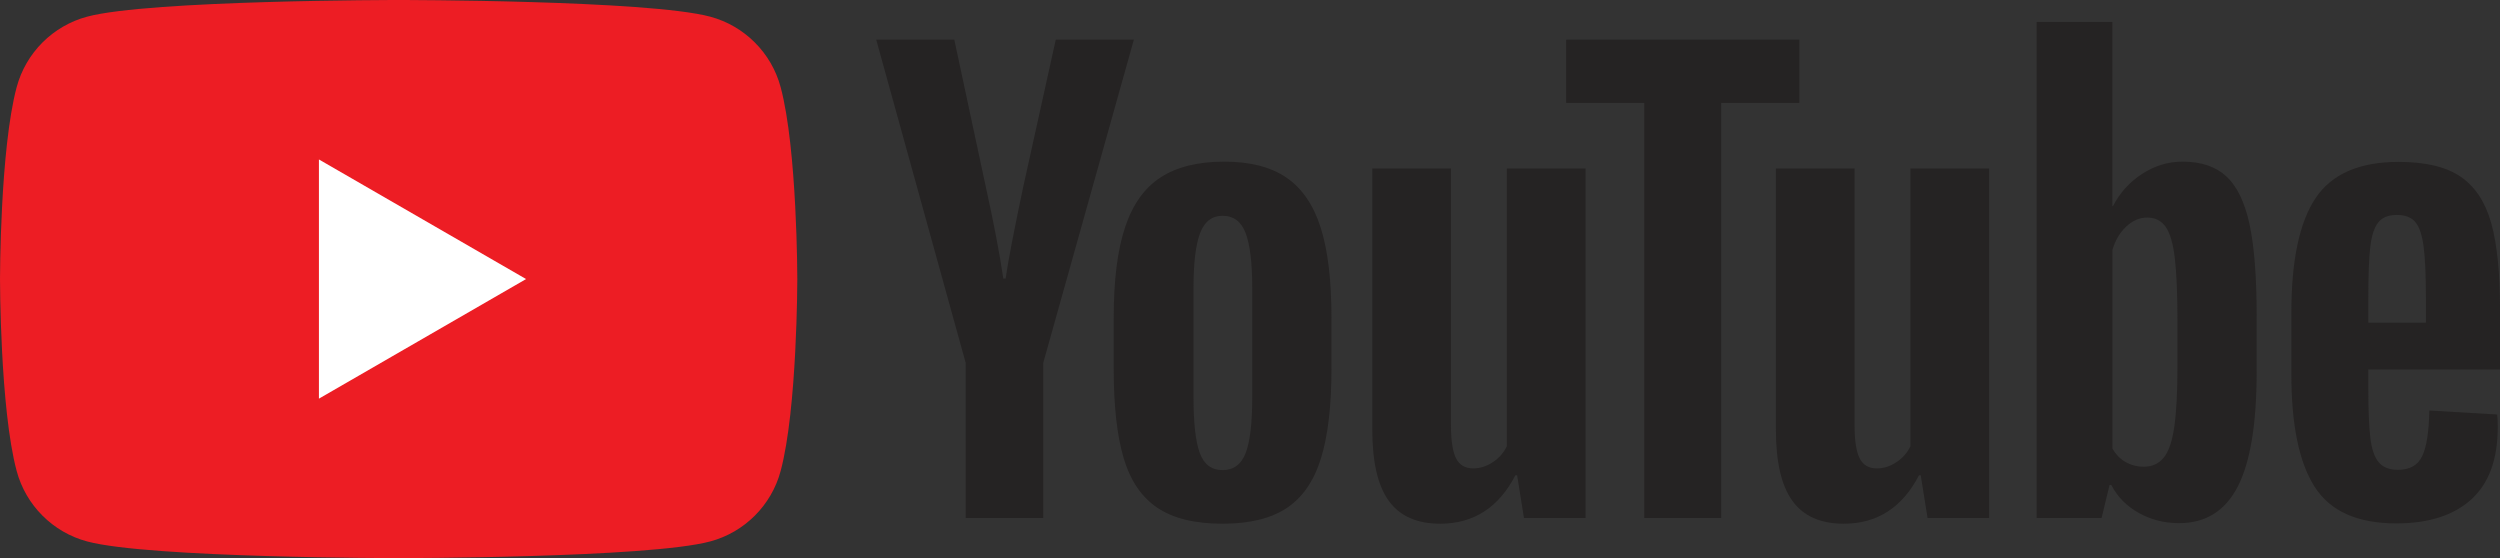
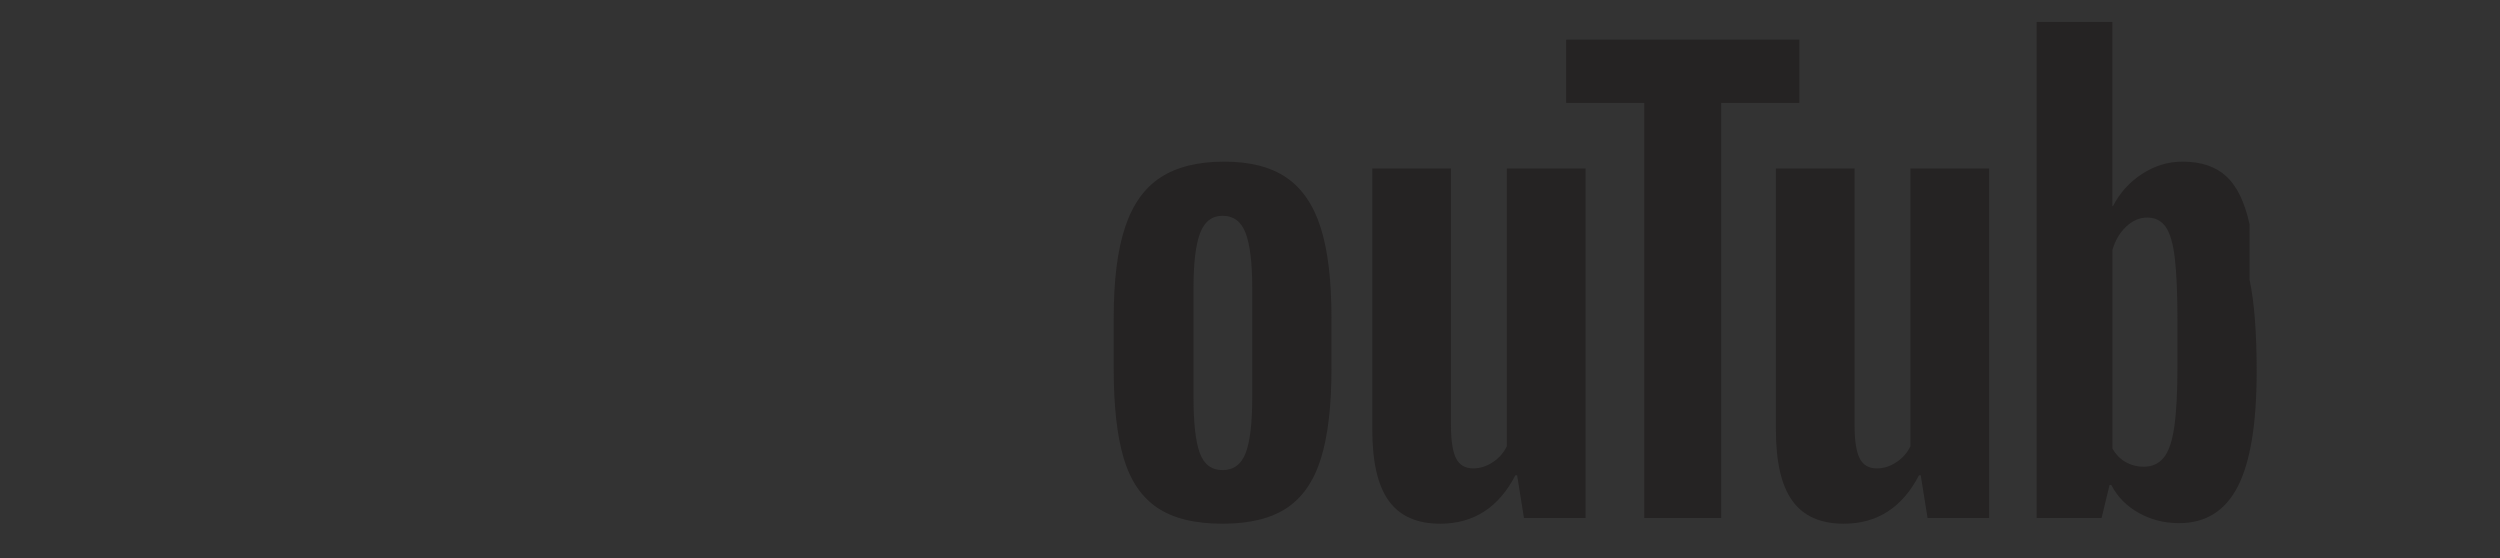
<svg xmlns="http://www.w3.org/2000/svg" height="85.04pt" viewBox="0 0 380.92 85.04" width="380.92pt">
  <rect x="0" y="0" width="380.92" height="85.04" fill="#333333" stroke="none" />
  <clipPath id="a">
-     <path d="m0 0h122v85.039h-122zm0 0" />
-   </clipPath>
+     </clipPath>
  <clipPath id="b">
-     <path d="m349 24h31.922v56h-31.922zm0 0" />
-   </clipPath>
+     </clipPath>
  <g clip-path="url(#a)">
    <path d="m118.945 13.281c-1.395-5.227-5.512-9.344-10.738-10.742-9.477-2.539-47.465-2.539-47.465-2.539s-37.988 0-47.465 2.539c-5.227 1.398-9.34 5.516-10.738 10.742-2.539 9.473-2.539 29.238-2.539 29.238s0 19.77 2.539 29.242c1.398 5.227 5.512 9.344 10.738 10.738 9.477 2.539 47.465 2.539 47.465 2.539s37.988 0 47.465-2.539c5.227-1.395 9.344-5.512 10.738-10.738 2.539-9.473 2.539-29.242 2.539-29.242s0-19.766-2.539-29.238" fill="#ed1d24" />
  </g>
-   <path d="m48.594 60.742 31.562-18.223-31.562-18.223zm0 0" fill="#fff" />
  <path d="m189.801 69.023c.664-1.734 1-4.574 1-8.512v-16.594c0-3.824-.336-6.617-1-8.383-.664-1.77-1.84-2.652-3.52-2.652-1.621 0-2.766.883-3.43 2.652-.668 1.766-1 4.559-1 8.383v16.594c0 3.938.32 6.777.957 8.512.637 1.738 1.793 2.605 3.473 2.605s2.855-.867 3.52-2.605zm-13.465 8.34c-2.406-1.617-4.113-4.141-5.125-7.559-1.016-3.414-1.52-7.961-1.52-13.637v-7.734c0-5.734.578-10.336 1.734-13.812 1.16-3.477 2.969-6.008 5.43-7.602 2.461-1.594 5.691-2.391 9.688-2.391 3.938 0 7.094.812 9.469 2.434s4.113 4.156 5.215 7.602c1.098 3.445 1.648 8.035 1.648 13.77v7.734c0 5.676-.535 10.238-1.605 13.684-1.074 3.445-2.809 5.965-5.215 7.555-2.402 1.594-5.66 2.391-9.773 2.391-4.227 0-7.543-.812-9.945-2.434" fill="#252323" />
  <g clip-path="url(#b)">
    <path d="m362.375 33.879c-.605.754-1.012 1.984-1.215 3.691-.203 1.711-.305 4.301-.305 7.777v3.82h8.773v-3.82c0-3.418-.113-6.008-.348-7.777-.23-1.766-.648-3.012-1.258-3.734-.609-.723-1.551-1.086-2.824-1.086-1.273 0-2.215.375-2.824 1.129zm-1.52 22.414v2.695c0 3.418.102 5.98.305 7.688s.621 2.953 1.262 3.734c.637.781 1.617 1.176 2.953 1.176 1.793 0 3.023-.695 3.691-2.086.664-1.391 1.027-3.707 1.086-6.953l10.336.609c.059.465.09 1.102.09 1.91 0 4.926-1.348 8.602-4.043 11.035-2.691 2.434-6.5 3.648-11.422 3.648-5.906 0-10.051-1.852-12.422-5.559-2.379-3.707-3.562-9.441-3.562-17.203v-9.297c0-7.992 1.23-13.824 3.691-17.504 2.461-3.68 6.676-5.52 12.641-5.52 4.109 0 7.27.754 9.469 2.262 2.199 1.504 3.75 3.852 4.648 7.035.898 3.188 1.348 7.59 1.348 13.207v9.121z" fill="#252323" />
  </g>
  <g fill="#252323">
-     <path d="m147.141 55.297-13.637-49.262h11.898l4.781 22.328c1.215 5.504 2.113 10.195 2.691 14.074h.348c.406-2.781 1.305-7.441 2.691-13.988l4.953-22.414h11.902l-13.812 49.262v23.633h-11.816z" />
    <path d="m241.586 25.672v53.258h-9.383l-1.043-6.516h-.262c-2.547 4.922-6.371 7.383-11.465 7.383-3.535 0-6.141-1.156-7.82-3.477-1.68-2.312-2.52-5.934-2.52-10.859v-39.789h11.988v39.094c0 2.379.262 4.07.781 5.082.523 1.016 1.391 1.523 2.609 1.523 1.043 0 2.039-.32 2.996-.957.957-.637 1.664-1.445 2.129-2.434v-42.309z" />
    <path d="m303.082 25.672v53.258h-9.383l-1.043-6.516h-.258c-2.551 4.922-6.375 7.383-11.469 7.383-3.535 0-6.141-1.156-7.82-3.477-1.68-2.312-2.52-5.934-2.52-10.859v-39.789h11.988v39.094c0 2.379.262 4.07.781 5.082.523 1.016 1.391 1.523 2.609 1.523 1.043 0 2.039-.32 2.996-.957.957-.637 1.664-1.445 2.129-2.434v-42.309z" />
    <path d="m274.164 15.68h-11.902v63.25h-11.727v-63.25h-11.902v-9.641h35.531z" />
-     <path d="m331.773 55.91c0 3.879-.164 6.922-.48 9.121-.316 2.203-.855 3.766-1.605 4.691-.754.926-1.77 1.391-3.043 1.391-.984 0-1.898-.23-2.734-.695-.844-.465-1.52-1.16-2.043-2.086v-30.234c.406-1.445 1.102-2.633 2.086-3.562.984-.926 2.055-1.387 3.211-1.387 1.219 0 2.16.477 2.824 1.43.668.957 1.129 2.566 1.391 4.824.262 2.258.395 5.473.395 9.641zm10.988-21.727c-.727-3.355-1.898-5.789-3.52-7.297-1.621-1.504-3.852-2.258-6.688-2.258-2.203 0-4.258.625-6.168 1.867-1.914 1.246-3.391 2.883-4.434 4.91h-.086v-28.062h-11.555v75.582h9.902l1.219-5.035h.258c.926 1.793 2.316 3.211 4.172 4.254 1.852 1.043 3.91 1.566 6.168 1.566 4.055 0 7.035-1.871 8.949-5.605 1.91-3.734 2.867-9.57 2.867-17.504v-8.43c0-5.965-.363-10.625-1.086-13.988" />
+     <path d="m331.773 55.91c0 3.879-.164 6.922-.48 9.121-.316 2.203-.855 3.766-1.605 4.691-.754.926-1.77 1.391-3.043 1.391-.984 0-1.898-.23-2.734-.695-.844-.465-1.52-1.16-2.043-2.086v-30.234c.406-1.445 1.102-2.633 2.086-3.562.984-.926 2.055-1.387 3.211-1.387 1.219 0 2.16.477 2.824 1.43.668.957 1.129 2.566 1.391 4.824.262 2.258.395 5.473.395 9.641zm10.988-21.727c-.727-3.355-1.898-5.789-3.52-7.297-1.621-1.504-3.852-2.258-6.688-2.258-2.203 0-4.258.625-6.168 1.867-1.914 1.246-3.391 2.883-4.434 4.91h-.086v-28.062h-11.555v75.582h9.902l1.219-5.035h.258c.926 1.793 2.316 3.211 4.172 4.254 1.852 1.043 3.91 1.566 6.168 1.566 4.055 0 7.035-1.871 8.949-5.605 1.91-3.734 2.867-9.57 2.867-17.504c0-5.965-.363-10.625-1.086-13.988" />
  </g>
</svg>